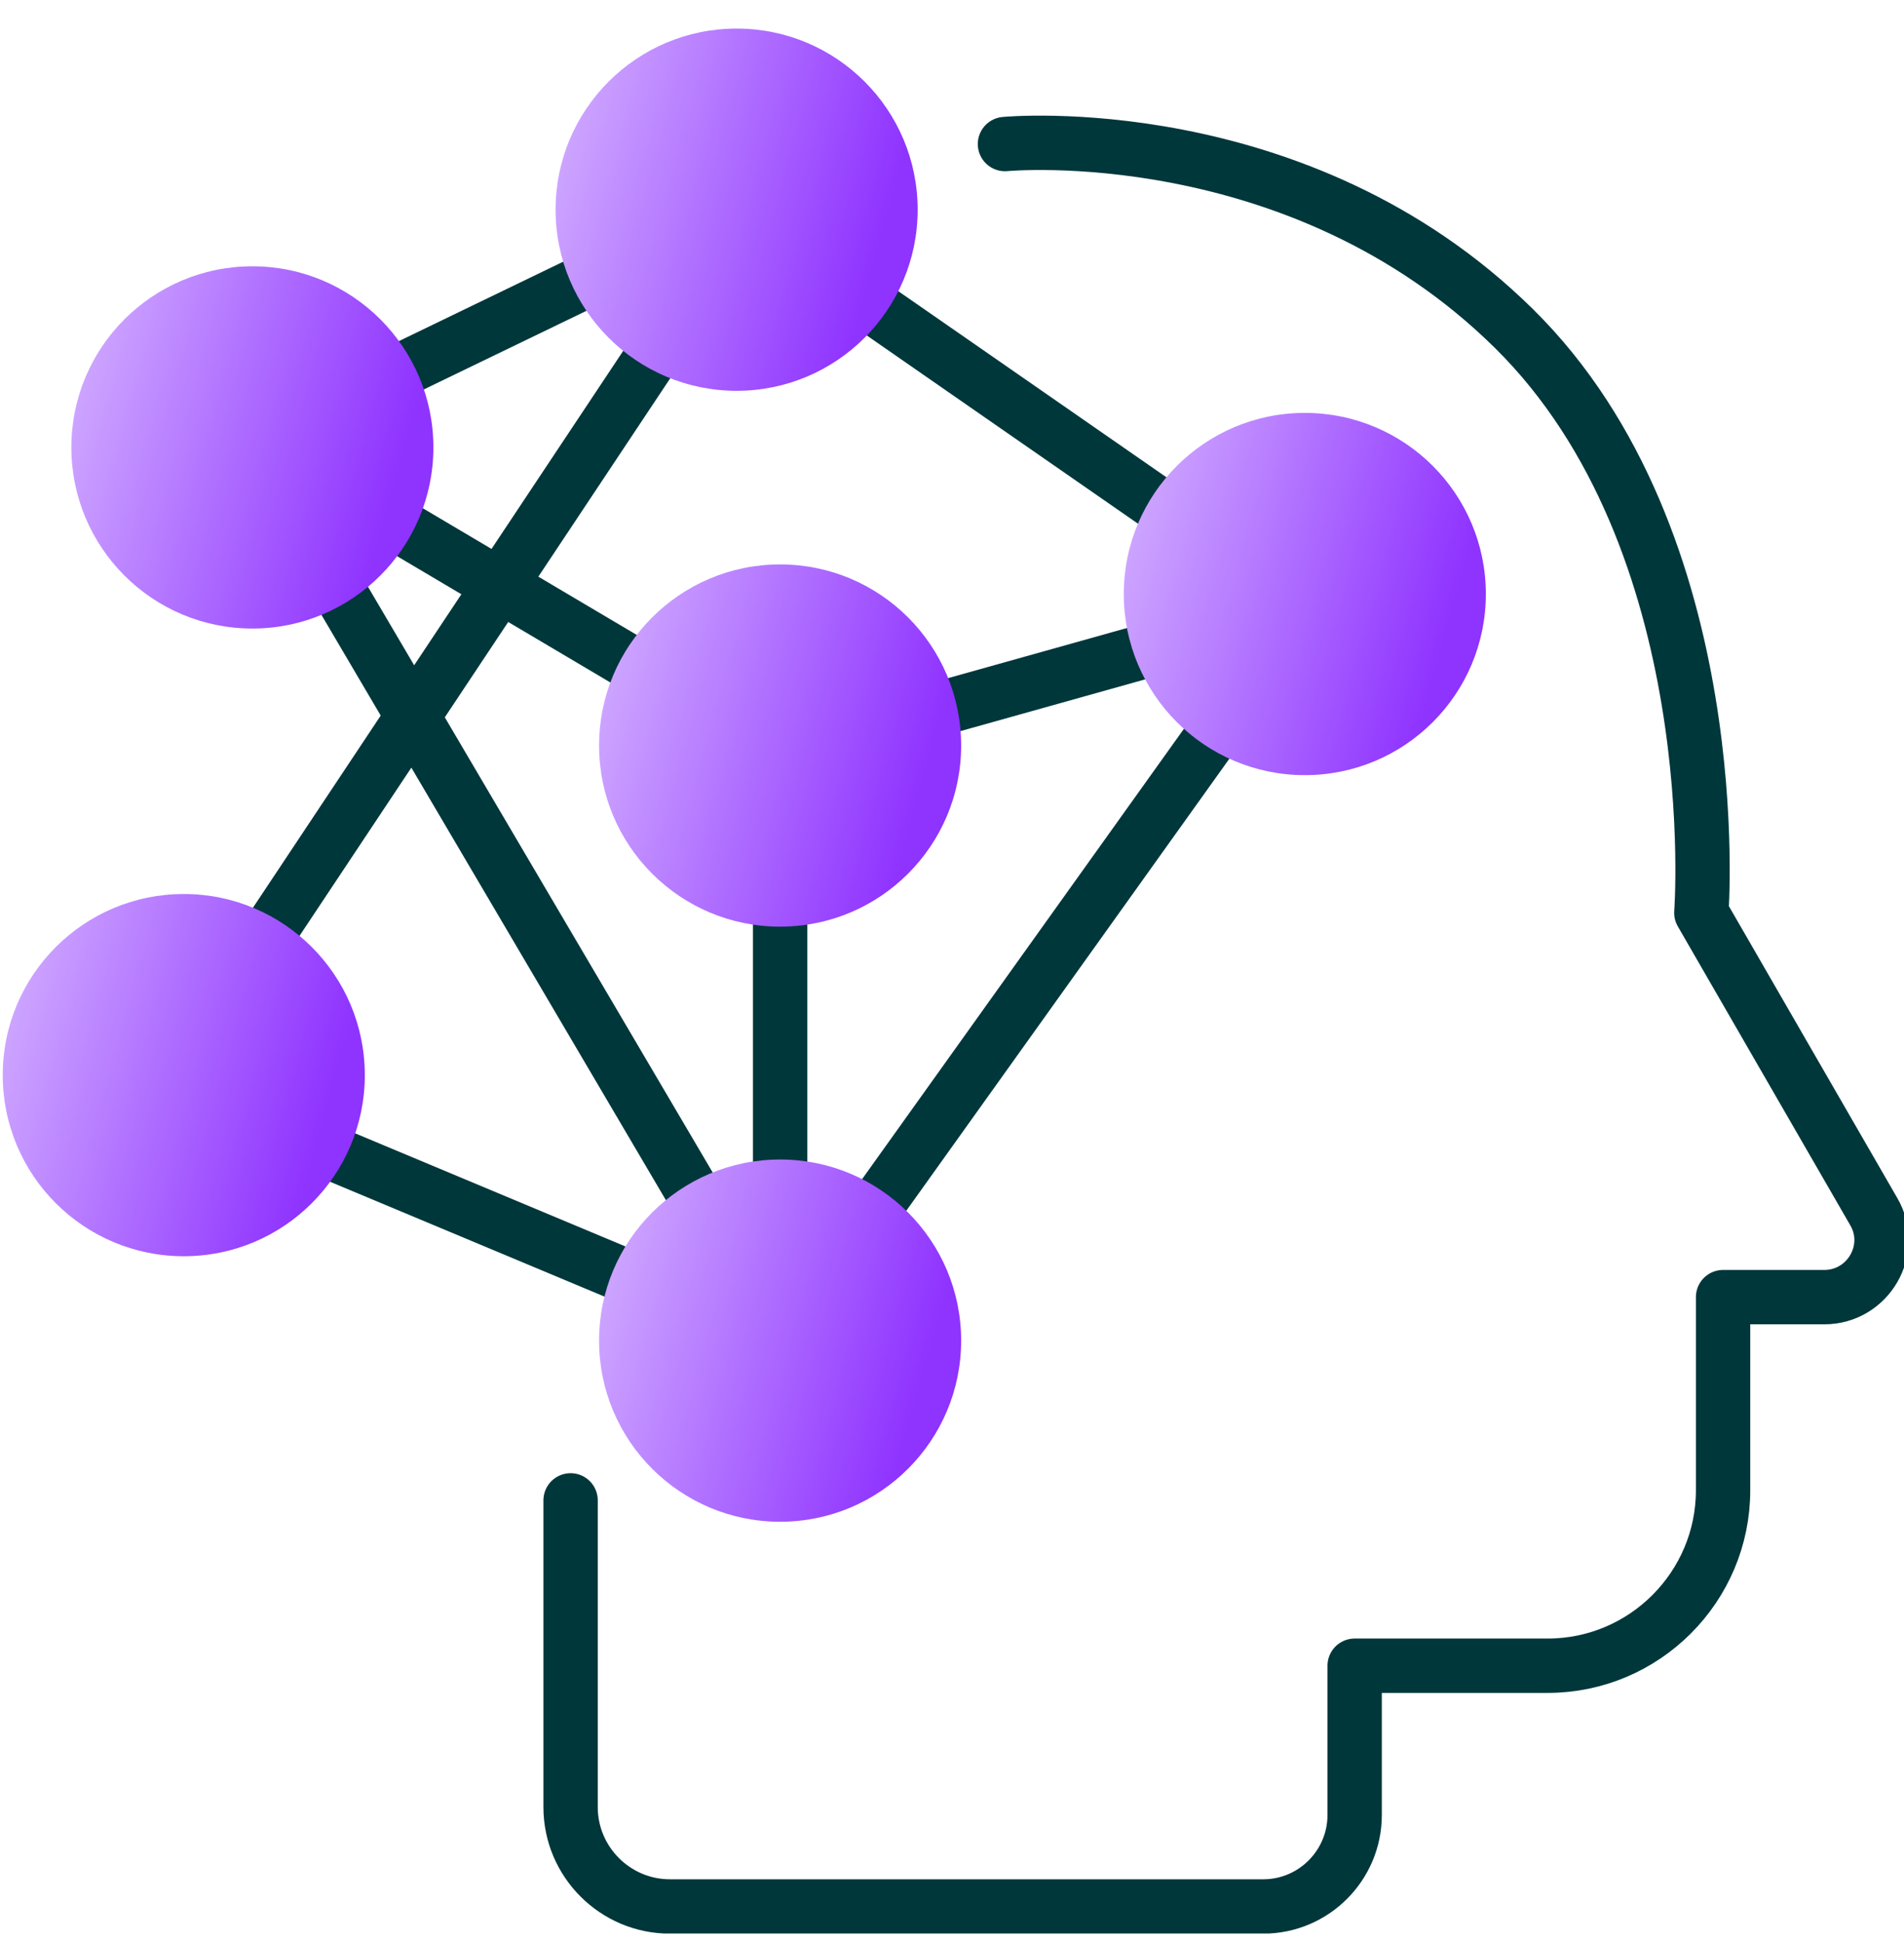
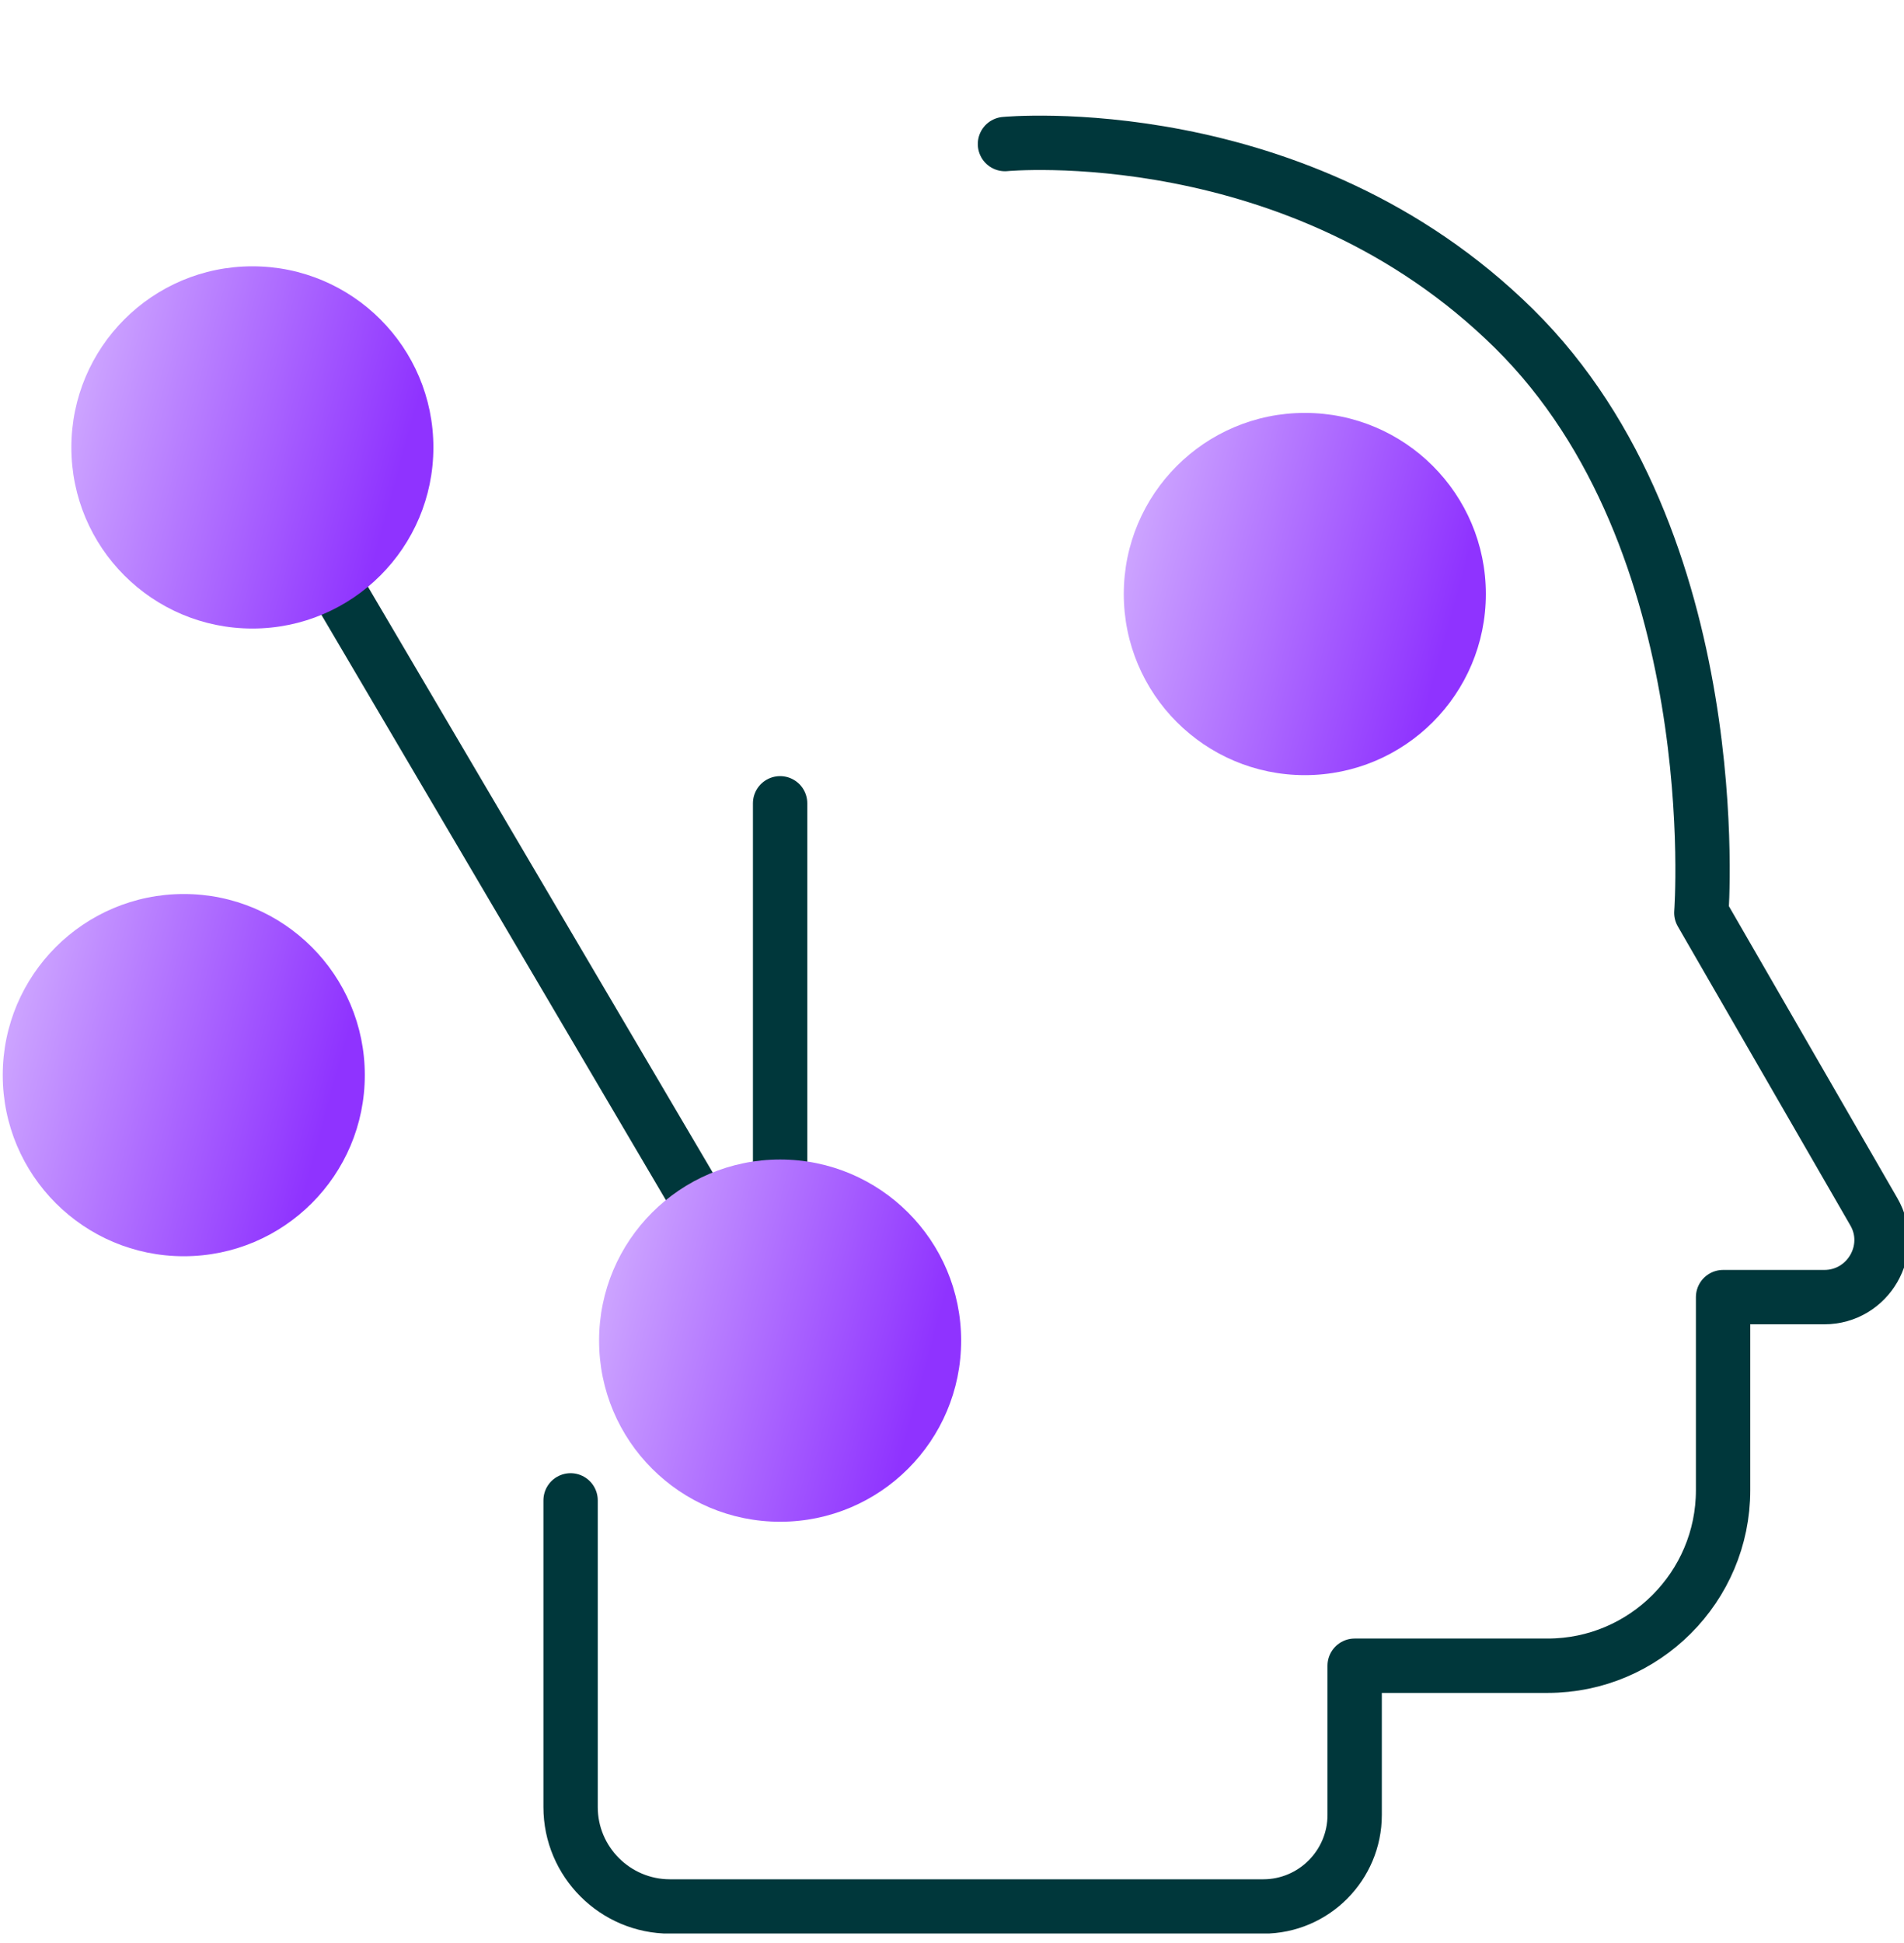
<svg xmlns="http://www.w3.org/2000/svg" width="50" height="51" viewBox="0 0 50 51" fill="none">
  <g clip-path="url(#clip0_41_2226)">
    <g clip-path="url(#clip1_41_2226)">
      <path d="M26.391 3.781C26.391 3.781 34.098 3.043 39.757 8.624C45.417 14.205 44.678 23.959 44.678 23.959L49.206 31.803C49.787 32.797 49.058 34.047 47.907 34.047H45.249V39.116C45.249 41.655 43.182 43.722 40.643 43.722H35.574V47.64C35.574 48.959 34.501 50.041 33.173 50.041H17.592C16.155 50.041 14.984 48.87 14.984 47.433V39.382" stroke="#00373B" stroke-width="1.427" stroke-linecap="round" stroke-linejoin="round" />
-       <path d="M20.486 19.776L34.265 15.917" stroke="#00373B" stroke-width="1.427" stroke-linecap="round" stroke-linejoin="round" />
      <path d="M20.486 21.085V35.189L7.69 13.457" stroke="#00373B" stroke-width="1.427" stroke-linecap="round" stroke-linejoin="round" />
-       <path d="M19.344 19.047L6.706 11.567L19.255 5.504L34.265 15.917L20.485 35.189L4.413 28.466L17.946 8.122" stroke="#00373B" stroke-width="1.427" stroke-linecap="round" stroke-linejoin="round" />
      <path d="M4.826 32.974C7.452 32.974 9.58 30.846 9.58 28.22C9.58 25.595 7.452 23.466 4.826 23.466C2.201 23.466 0.072 25.595 0.072 28.22C0.072 30.846 2.201 32.974 4.826 32.974Z" fill="url(#paint0_linear_41_2226)" />
      <path d="M20.486 39.943C23.111 39.943 25.24 37.815 25.24 35.189C25.24 32.563 23.111 30.435 20.486 30.435C17.86 30.435 15.732 32.563 15.732 35.189C15.732 37.815 17.86 39.943 20.486 39.943Z" fill="url(#paint1_linear_41_2226)" />
-       <path d="M20.486 24.323C23.111 24.323 25.24 22.195 25.24 19.569C25.24 16.943 23.111 14.815 20.486 14.815C17.86 14.815 15.732 16.943 15.732 19.569C15.732 22.195 17.86 24.323 20.486 24.323Z" fill="url(#paint2_linear_41_2226)" />
      <path d="M34.265 20.346C36.891 20.346 39.019 18.218 39.019 15.592C39.019 12.967 36.891 10.838 34.265 10.838C31.64 10.838 29.511 12.967 29.511 15.592C29.511 18.218 31.64 20.346 34.265 20.346Z" fill="url(#paint3_linear_41_2226)" />
      <path d="M6.627 16.498C9.253 16.498 11.381 14.37 11.381 11.744C11.381 9.119 9.253 6.99 6.627 6.99C4.002 6.99 1.874 9.119 1.874 11.744C1.874 14.37 4.002 16.498 6.627 16.498Z" fill="url(#paint4_linear_41_2226)" />
-       <path d="M19.344 10.258C21.969 10.258 24.098 8.129 24.098 5.504C24.098 2.878 21.969 0.75 19.344 0.75C16.718 0.75 14.59 2.878 14.59 5.504C14.59 8.129 16.718 10.258 19.344 10.258Z" fill="url(#paint5_linear_41_2226)" />
    </g>
  </g>
  <defs>
    <linearGradient id="paint0_linear_41_2226" x1="9.58" y1="25.608" x2="-1.434" y2="22.576" gradientUnits="userSpaceOnUse">
      <stop stop-color="#8F33FF" />
      <stop offset="1" stop-color="#E0C8FF" />
    </linearGradient>
    <linearGradient id="paint1_linear_41_2226" x1="25.24" y1="32.577" x2="14.225" y2="29.544" gradientUnits="userSpaceOnUse">
      <stop stop-color="#8F33FF" />
      <stop offset="1" stop-color="#E0C8FF" />
    </linearGradient>
    <linearGradient id="paint2_linear_41_2226" x1="25.24" y1="16.957" x2="14.225" y2="13.924" gradientUnits="userSpaceOnUse">
      <stop stop-color="#8F33FF" />
      <stop offset="1" stop-color="#E0C8FF" />
    </linearGradient>
    <linearGradient id="paint3_linear_41_2226" x1="39.019" y1="12.98" x2="28.005" y2="9.948" gradientUnits="userSpaceOnUse">
      <stop stop-color="#8F33FF" />
      <stop offset="1" stop-color="#E0C8FF" />
    </linearGradient>
    <linearGradient id="paint4_linear_41_2226" x1="11.381" y1="9.132" x2="0.367" y2="6.099" gradientUnits="userSpaceOnUse">
      <stop stop-color="#8F33FF" />
      <stop offset="1" stop-color="#E0C8FF" />
    </linearGradient>
    <linearGradient id="paint5_linear_41_2226" x1="24.098" y1="2.892" x2="13.083" y2="-0.141" gradientUnits="userSpaceOnUse">
      <stop stop-color="#8F33FF" />
      <stop offset="1" stop-color="#E0C8FF" />
    </linearGradient>
    <clipPath id="clip0_41_2226">
      <rect width="50" height="50" fill="white" transform="translate(0 0.75)" />
    </clipPath>
    <clipPath id="clip1_41_2226">
      <rect width="50.059" height="50" fill="white" transform="translate(0.072 0.75)" />
    </clipPath>
  </defs>
</svg>